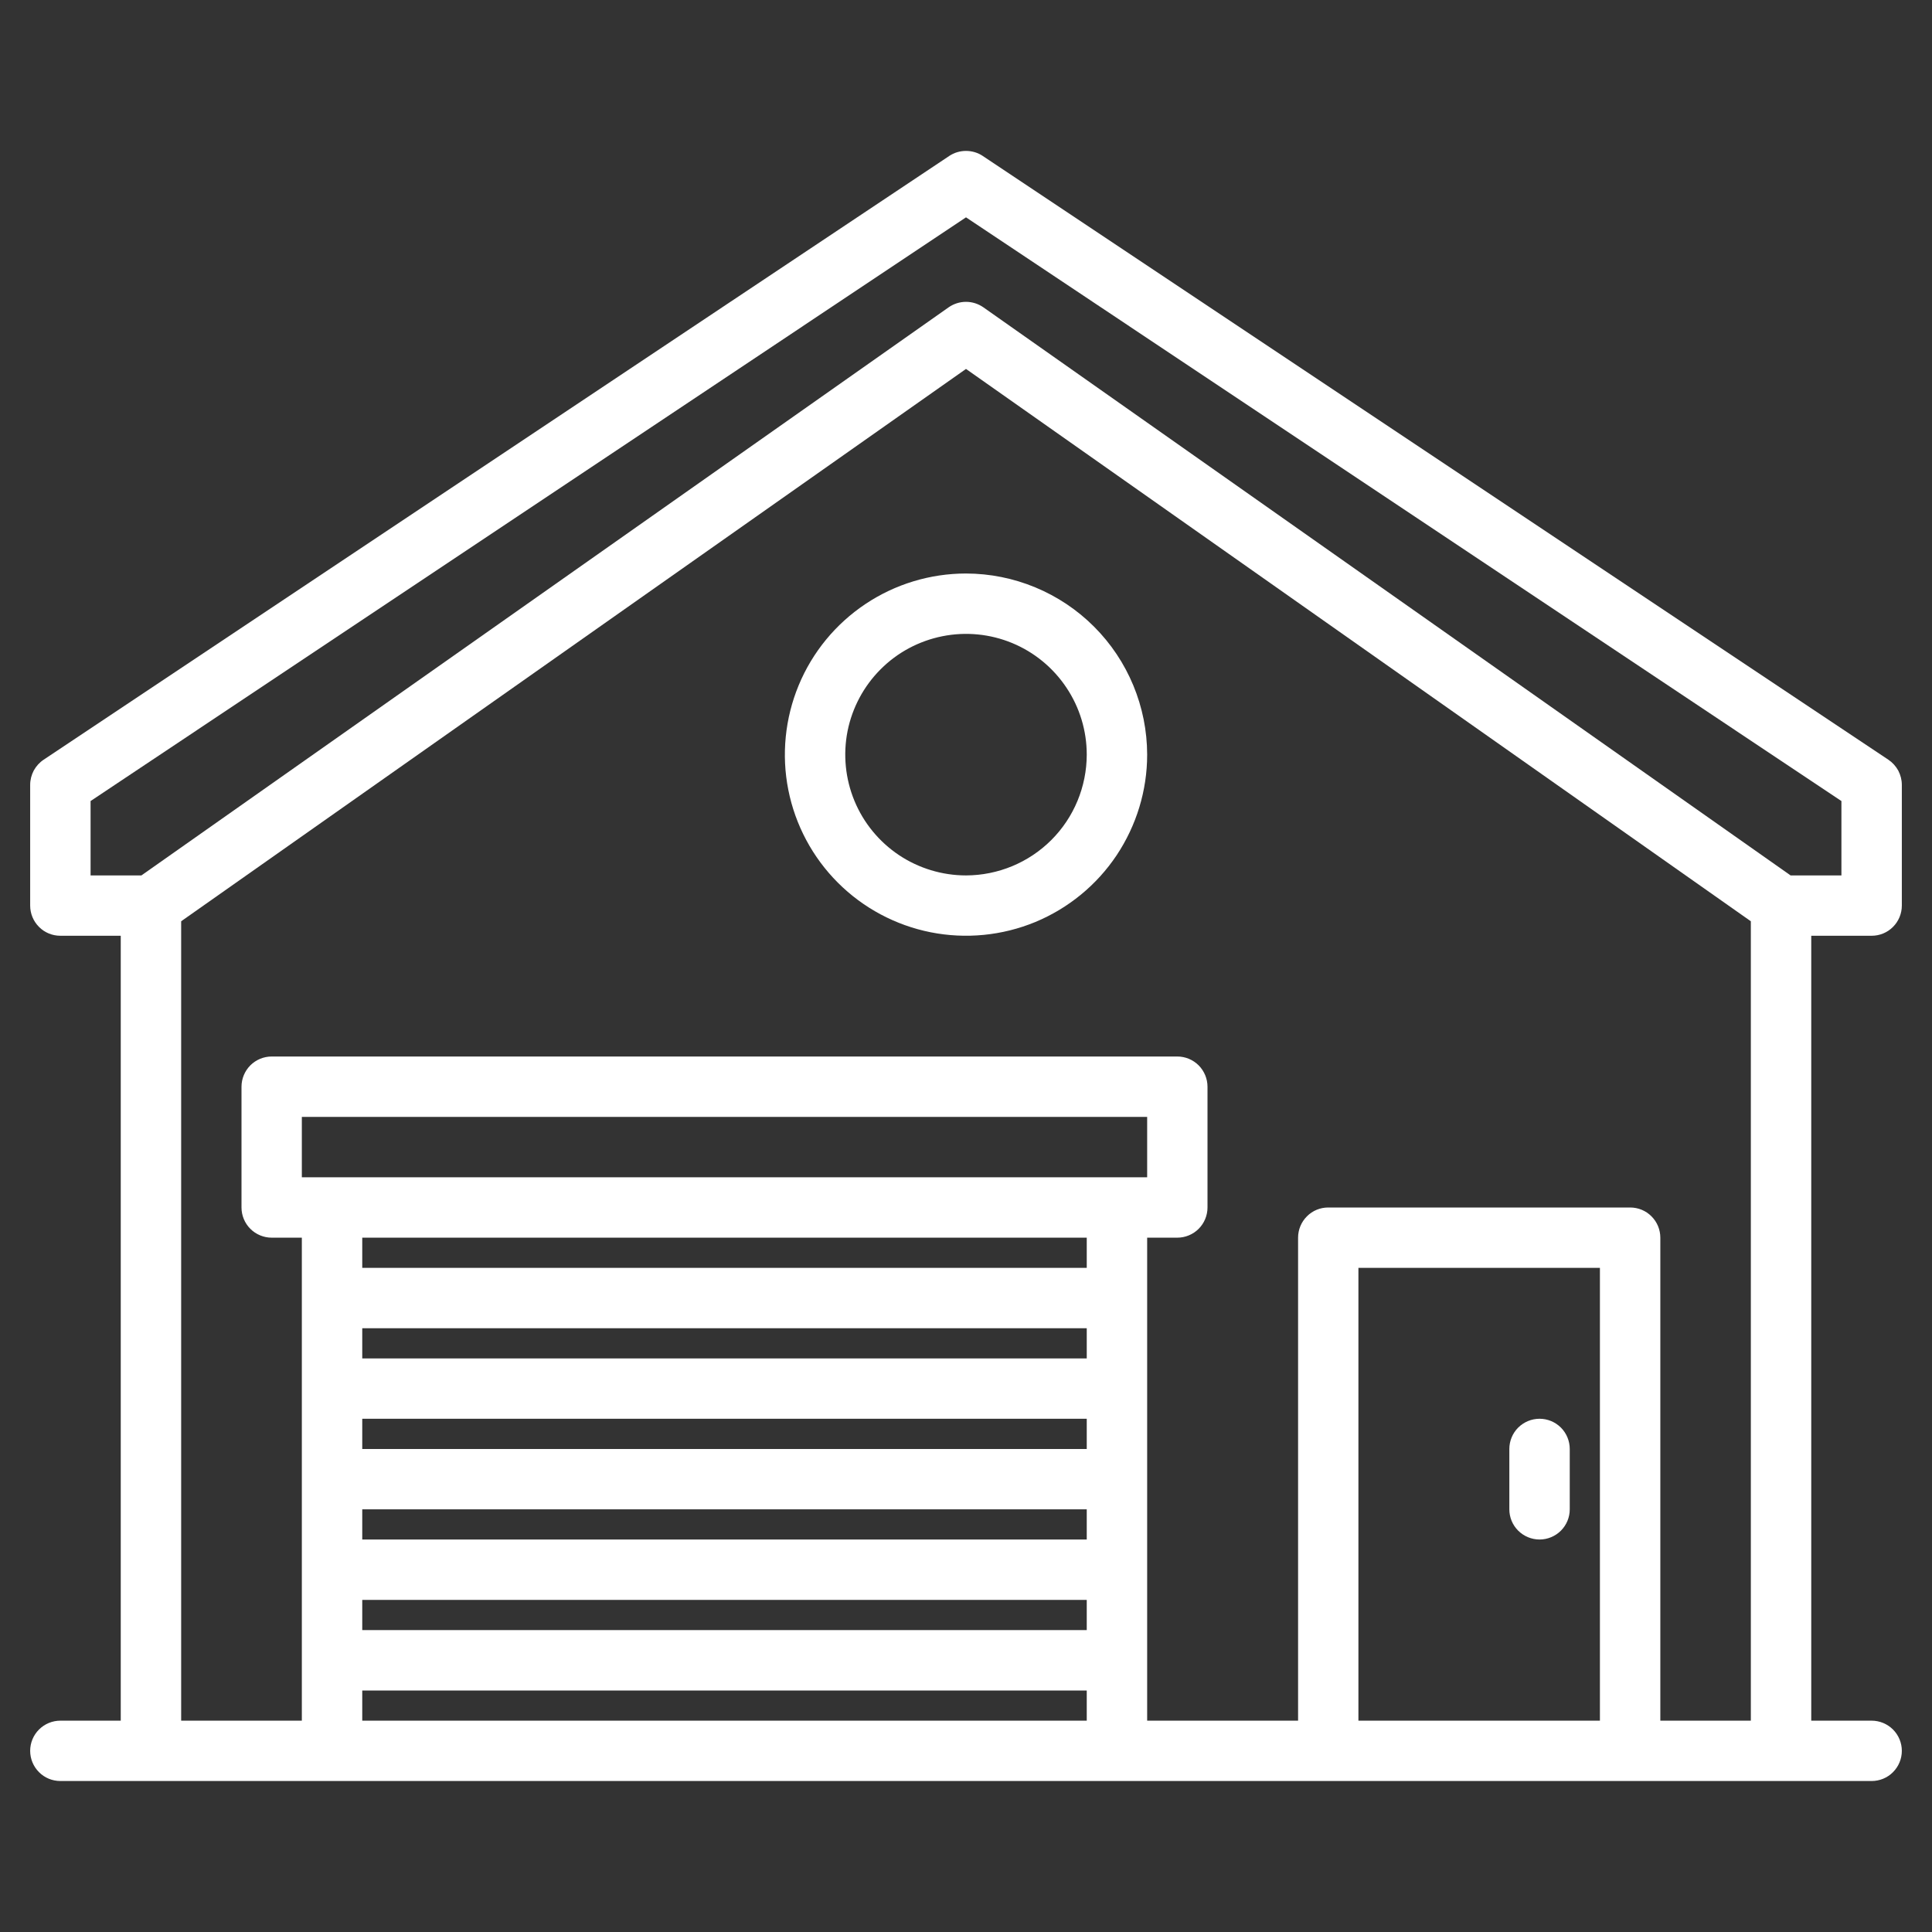
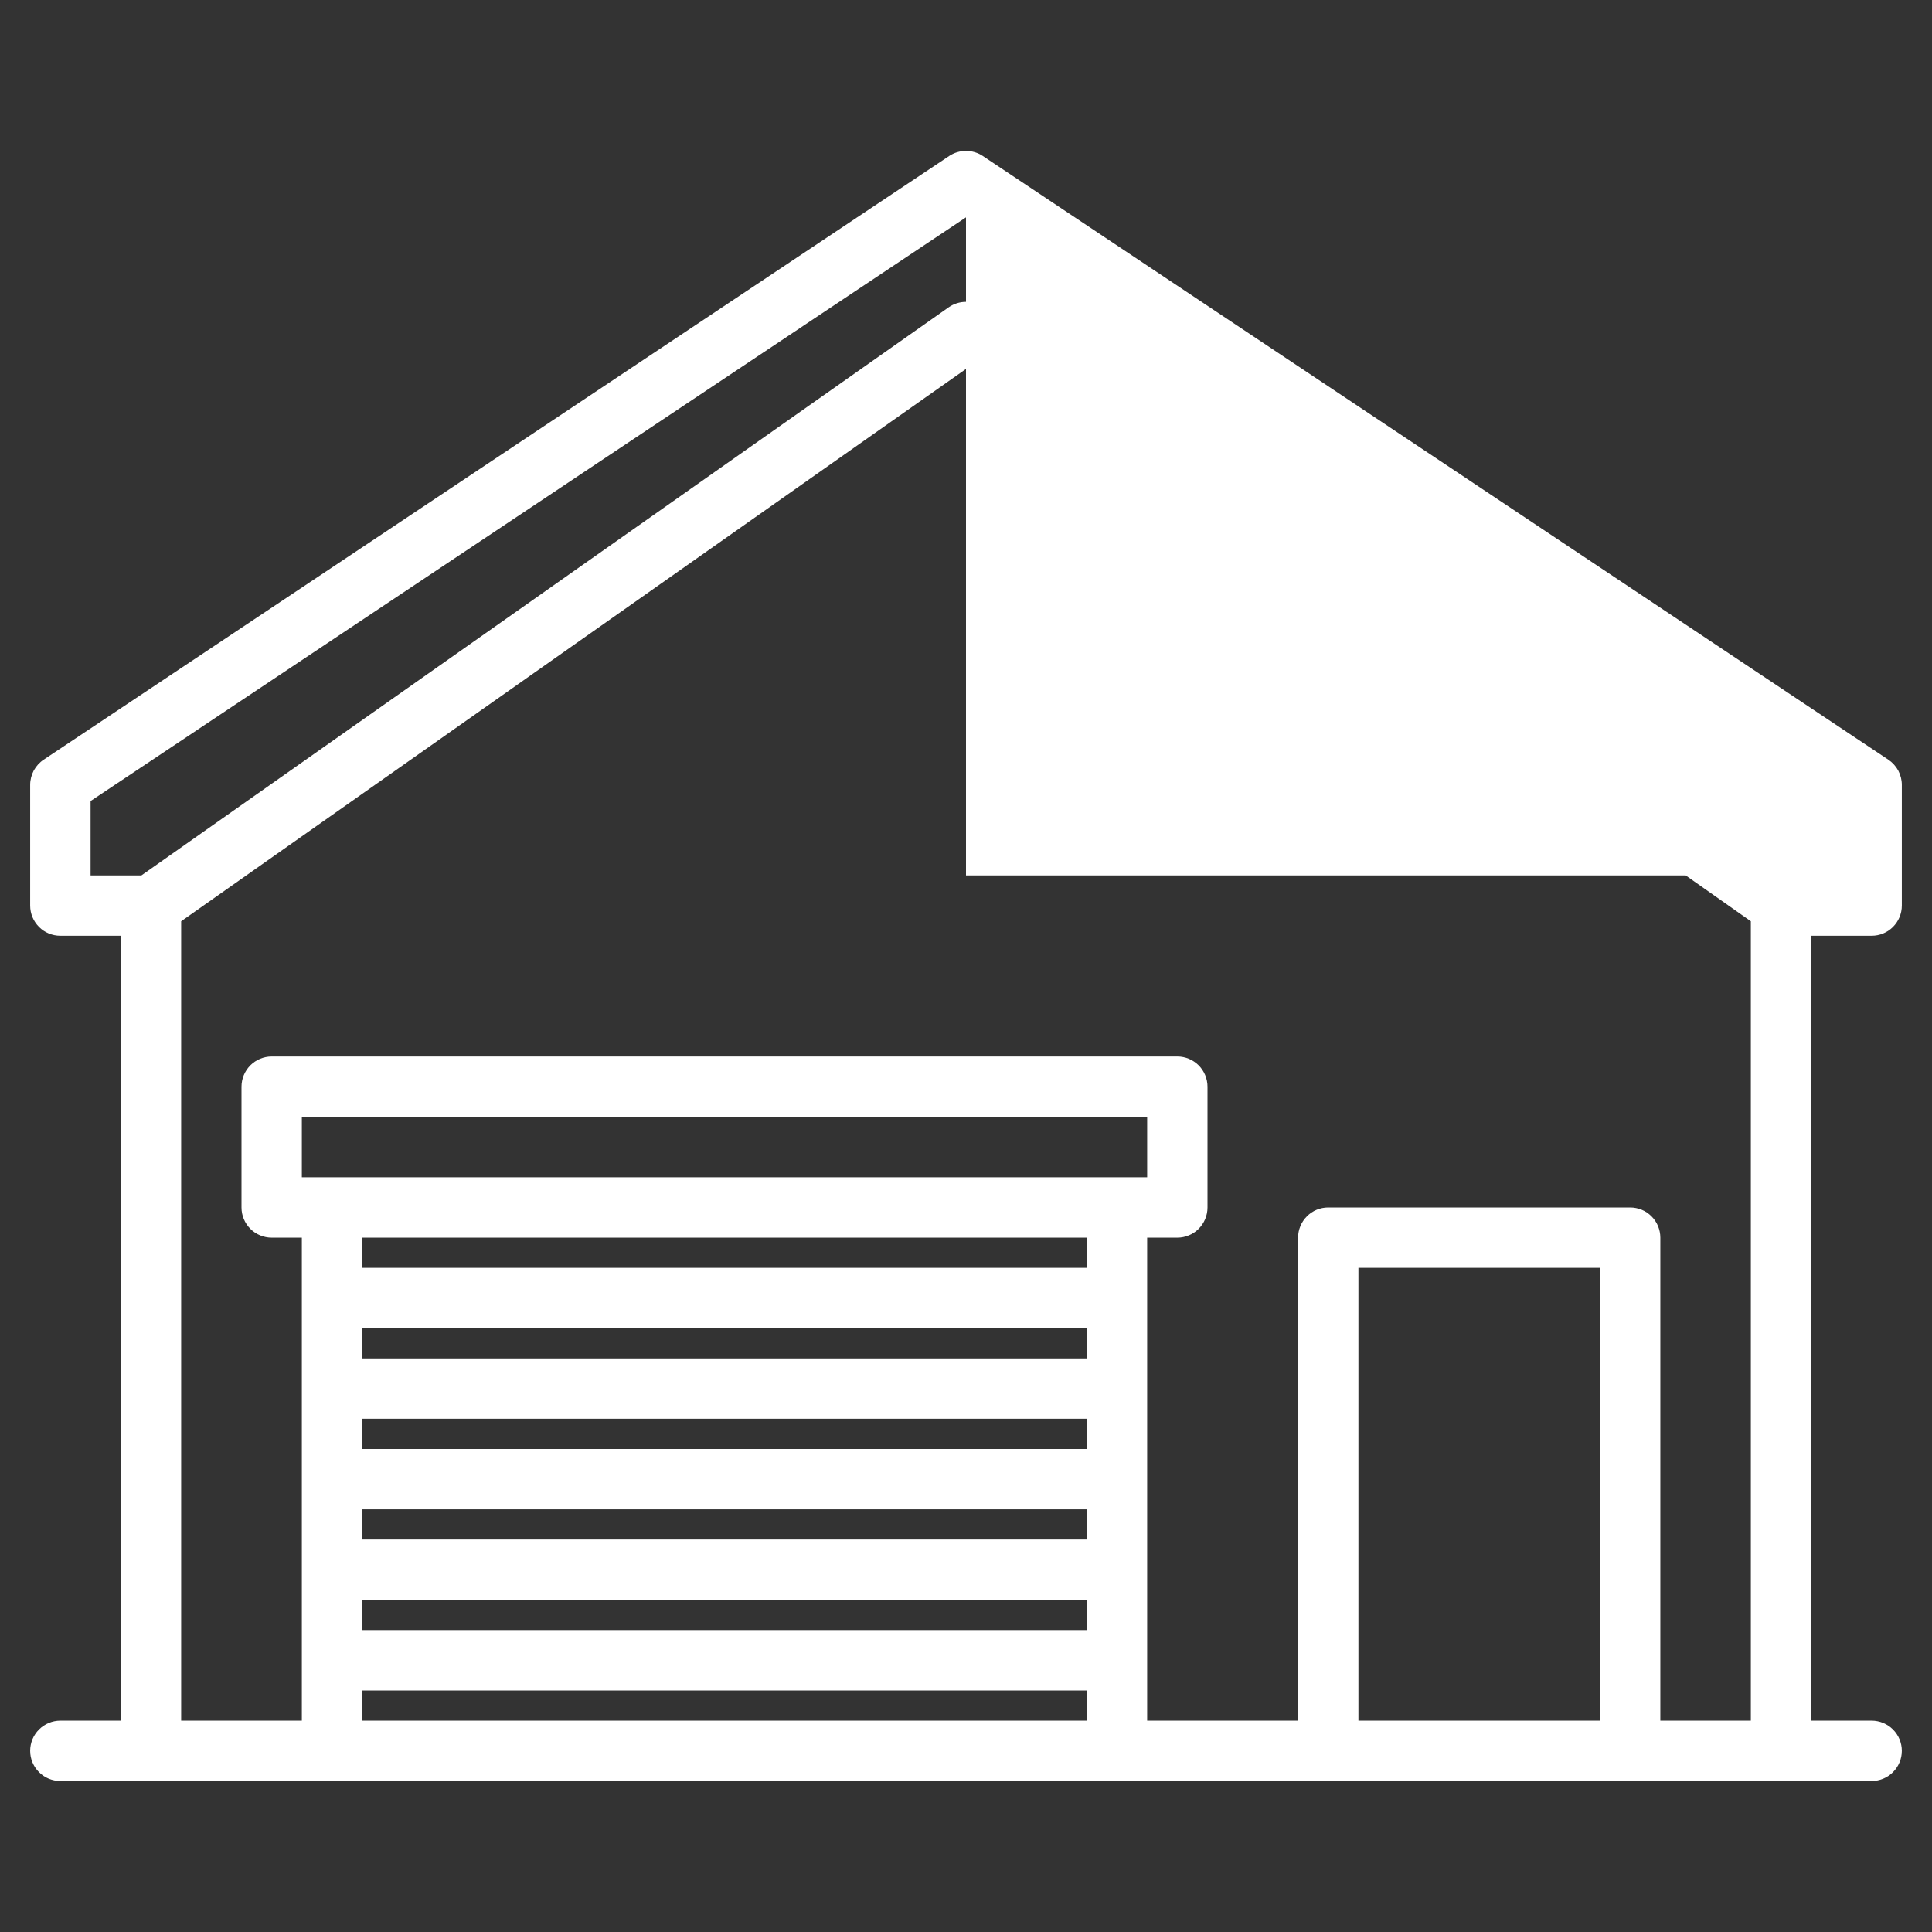
<svg xmlns="http://www.w3.org/2000/svg" width="26" height="26" viewBox="0 0 26 26" fill="none">
  <rect x="0" y="0" width="26" height="26" fill="#333333" stroke="none" />
-   <path d="M25.188 12.593C25.295 12.593 25.399 12.551 25.475 12.474C25.551 12.398 25.594 12.295 25.594 12.187V10.562C25.594 10.495 25.577 10.43 25.546 10.37C25.514 10.312 25.468 10.261 25.413 10.224L13.226 2.099C13.159 2.054 13.08 2.031 13 2.031C12.92 2.031 12.841 2.054 12.774 2.099L0.587 10.224C0.531 10.261 0.486 10.312 0.454 10.37C0.423 10.43 0.406 10.495 0.406 10.562V12.187C0.406 12.295 0.449 12.398 0.525 12.474C0.601 12.551 0.705 12.593 0.812 12.593H1.625V23.156H0.812C0.705 23.156 0.601 23.199 0.525 23.275C0.449 23.351 0.406 23.454 0.406 23.562C0.406 23.67 0.449 23.773 0.525 23.849C0.601 23.926 0.705 23.968 0.812 23.968H25.188C25.295 23.968 25.399 23.926 25.475 23.849C25.551 23.773 25.594 23.67 25.594 23.562C25.594 23.454 25.551 23.351 25.475 23.275C25.399 23.199 25.295 23.156 25.188 23.156H24.375V12.593H25.188ZM14.625 23.156H4.875V22.75H14.625V23.156ZM14.625 21.937H4.875V21.531H14.625V21.937ZM14.625 20.718H4.875V20.312H14.625V20.718ZM14.625 19.5H4.875V19.093H14.625V19.5ZM14.625 18.281H4.875V17.875H14.625V18.281ZM14.625 17.062H4.875V16.656H14.625V17.062ZM4.062 15.843V15.031H15.438V15.843H4.062ZM21.531 23.156H18.281V17.062H21.531V23.156ZM23.562 23.156H22.344V16.656C22.344 16.548 22.301 16.445 22.225 16.369C22.149 16.292 22.045 16.25 21.938 16.25H17.875C17.767 16.25 17.664 16.292 17.588 16.369C17.512 16.445 17.469 16.548 17.469 16.656V23.156H15.438V16.656H15.844C15.951 16.656 16.055 16.613 16.131 16.537C16.207 16.461 16.25 16.357 16.25 16.25V14.625C16.25 14.517 16.207 14.414 16.131 14.337C16.055 14.261 15.951 14.218 15.844 14.218H3.656C3.549 14.218 3.445 14.261 3.369 14.337C3.293 14.414 3.25 14.517 3.25 14.625V16.25C3.25 16.357 3.293 16.461 3.369 16.537C3.445 16.613 3.549 16.656 3.656 16.656H4.062V23.156H2.438V12.398L13 4.965L23.562 12.398V23.156ZM24.097 11.781L13.234 4.136C13.165 4.088 13.084 4.062 13 4.062C12.916 4.062 12.835 4.088 12.766 4.136L1.903 11.781H1.219V10.78L13 2.925L24.781 10.78V11.781H24.097Z" fill="white" />
-   <path d="M20.719 19.093C20.611 19.093 20.508 19.136 20.431 19.212C20.355 19.288 20.312 19.392 20.312 19.5V20.312C20.312 20.42 20.355 20.523 20.431 20.599C20.508 20.675 20.611 20.718 20.719 20.718C20.826 20.718 20.93 20.675 21.006 20.599C21.082 20.523 21.125 20.42 21.125 20.312V19.5C21.125 19.392 21.082 19.288 21.006 19.212C20.93 19.136 20.826 19.093 20.719 19.093Z" fill="white" />
-   <path d="M13 7.718C12.518 7.718 12.047 7.861 11.646 8.129C11.245 8.397 10.932 8.778 10.748 9.223C10.564 9.668 10.515 10.159 10.609 10.631C10.703 11.104 10.935 11.538 11.276 11.879C11.617 12.22 12.052 12.452 12.524 12.546C12.997 12.64 13.487 12.592 13.933 12.408C14.378 12.223 14.759 11.911 15.027 11.51C15.294 11.109 15.438 10.638 15.438 10.156C15.437 9.51 15.18 8.89 14.723 8.433C14.266 7.976 13.646 7.719 13 7.718ZM13 11.781C12.679 11.781 12.364 11.685 12.097 11.507C11.83 11.328 11.622 11.075 11.499 10.778C11.376 10.481 11.344 10.154 11.406 9.839C11.469 9.524 11.624 9.234 11.851 9.007C12.078 8.779 12.368 8.625 12.683 8.562C12.998 8.499 13.325 8.531 13.622 8.654C13.919 8.777 14.173 8.986 14.351 9.253C14.53 9.52 14.625 9.834 14.625 10.156C14.624 10.587 14.453 11 14.149 11.304C13.844 11.609 13.431 11.78 13 11.781Z" fill="white" />
+   <path d="M25.188 12.593C25.295 12.593 25.399 12.551 25.475 12.474C25.551 12.398 25.594 12.295 25.594 12.187V10.562C25.594 10.495 25.577 10.43 25.546 10.37C25.514 10.312 25.468 10.261 25.413 10.224L13.226 2.099C13.159 2.054 13.08 2.031 13 2.031C12.92 2.031 12.841 2.054 12.774 2.099L0.587 10.224C0.531 10.261 0.486 10.312 0.454 10.37C0.423 10.43 0.406 10.495 0.406 10.562V12.187C0.406 12.295 0.449 12.398 0.525 12.474C0.601 12.551 0.705 12.593 0.812 12.593H1.625V23.156H0.812C0.705 23.156 0.601 23.199 0.525 23.275C0.449 23.351 0.406 23.454 0.406 23.562C0.406 23.67 0.449 23.773 0.525 23.849C0.601 23.926 0.705 23.968 0.812 23.968H25.188C25.295 23.968 25.399 23.926 25.475 23.849C25.551 23.773 25.594 23.67 25.594 23.562C25.594 23.454 25.551 23.351 25.475 23.275C25.399 23.199 25.295 23.156 25.188 23.156H24.375V12.593H25.188ZM14.625 23.156H4.875V22.75H14.625V23.156ZM14.625 21.937H4.875V21.531H14.625V21.937ZM14.625 20.718H4.875V20.312H14.625V20.718ZM14.625 19.5H4.875V19.093H14.625V19.5ZM14.625 18.281H4.875V17.875H14.625V18.281ZM14.625 17.062H4.875V16.656H14.625V17.062ZM4.062 15.843V15.031H15.438V15.843H4.062ZM21.531 23.156H18.281V17.062H21.531V23.156ZM23.562 23.156H22.344V16.656C22.344 16.548 22.301 16.445 22.225 16.369C22.149 16.292 22.045 16.25 21.938 16.25H17.875C17.767 16.25 17.664 16.292 17.588 16.369C17.512 16.445 17.469 16.548 17.469 16.656V23.156H15.438V16.656H15.844C15.951 16.656 16.055 16.613 16.131 16.537C16.207 16.461 16.25 16.357 16.25 16.25V14.625C16.25 14.517 16.207 14.414 16.131 14.337C16.055 14.261 15.951 14.218 15.844 14.218H3.656C3.549 14.218 3.445 14.261 3.369 14.337C3.293 14.414 3.25 14.517 3.25 14.625V16.25C3.25 16.357 3.293 16.461 3.369 16.537C3.445 16.613 3.549 16.656 3.656 16.656H4.062V23.156H2.438V12.398L13 4.965L23.562 12.398V23.156ZM24.097 11.781L13.234 4.136C13.165 4.088 13.084 4.062 13 4.062C12.916 4.062 12.835 4.088 12.766 4.136L1.903 11.781H1.219V10.78L13 2.925V11.781H24.097Z" fill="white" />
</svg>